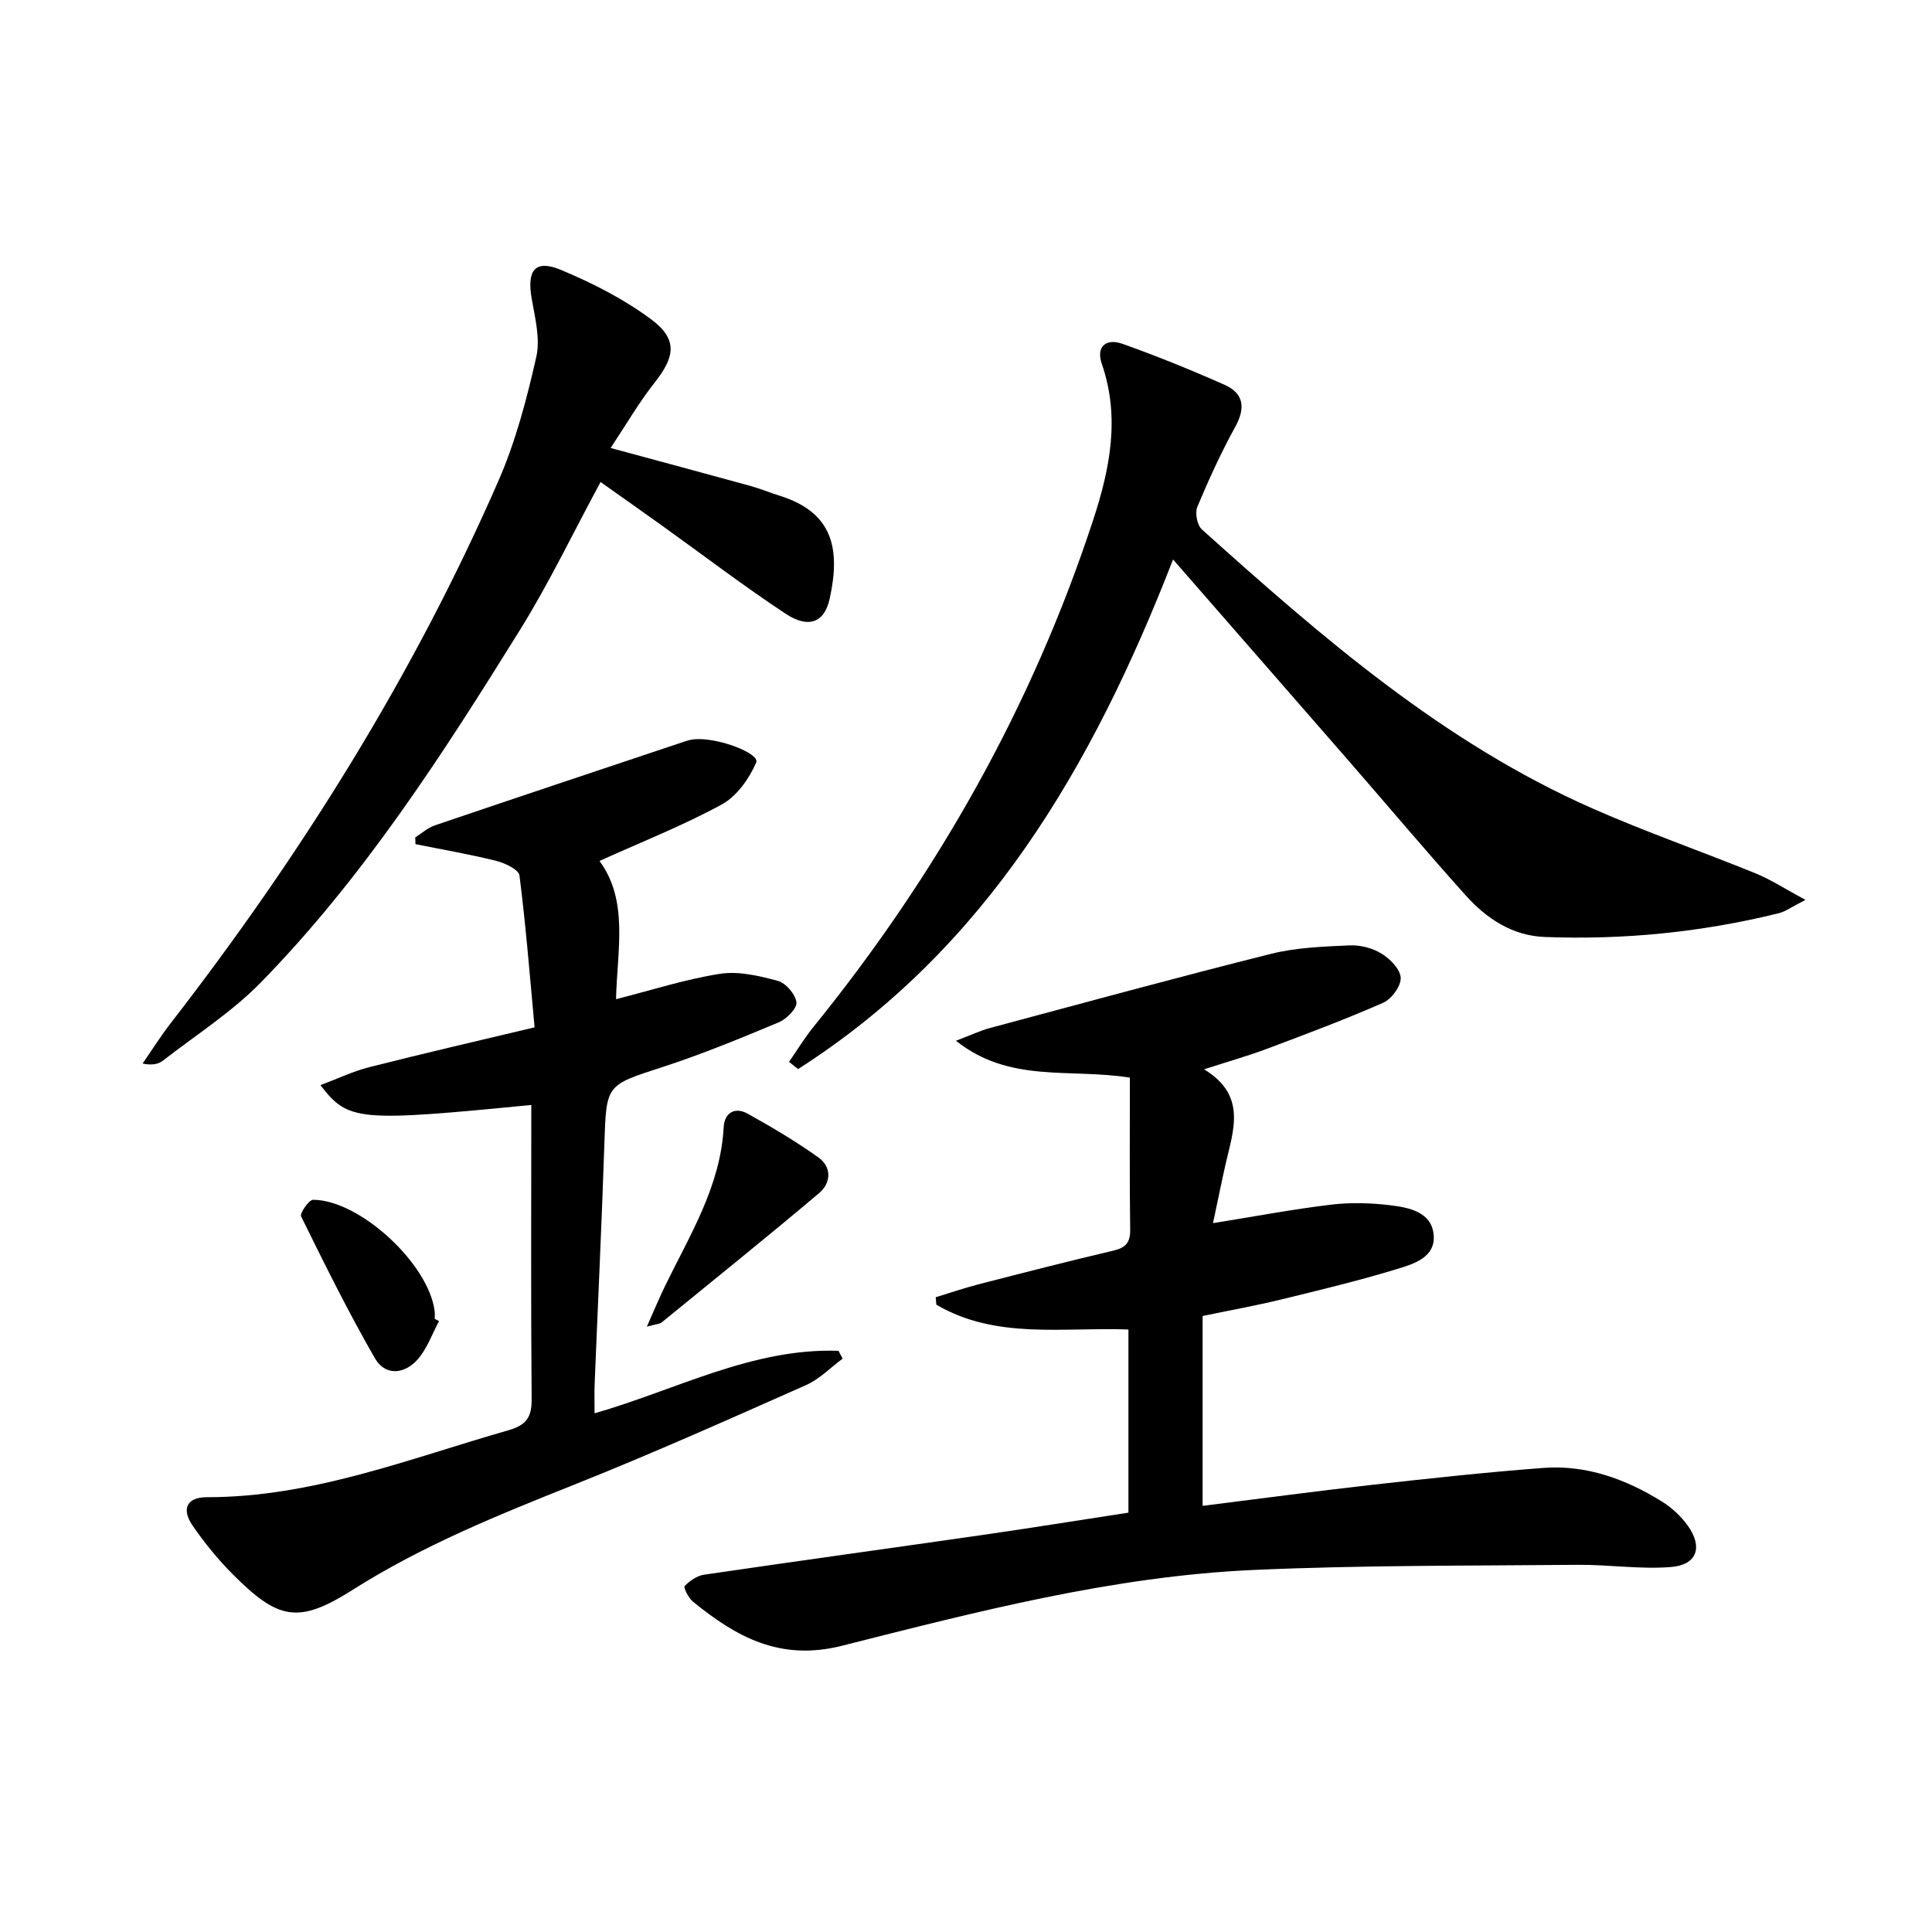
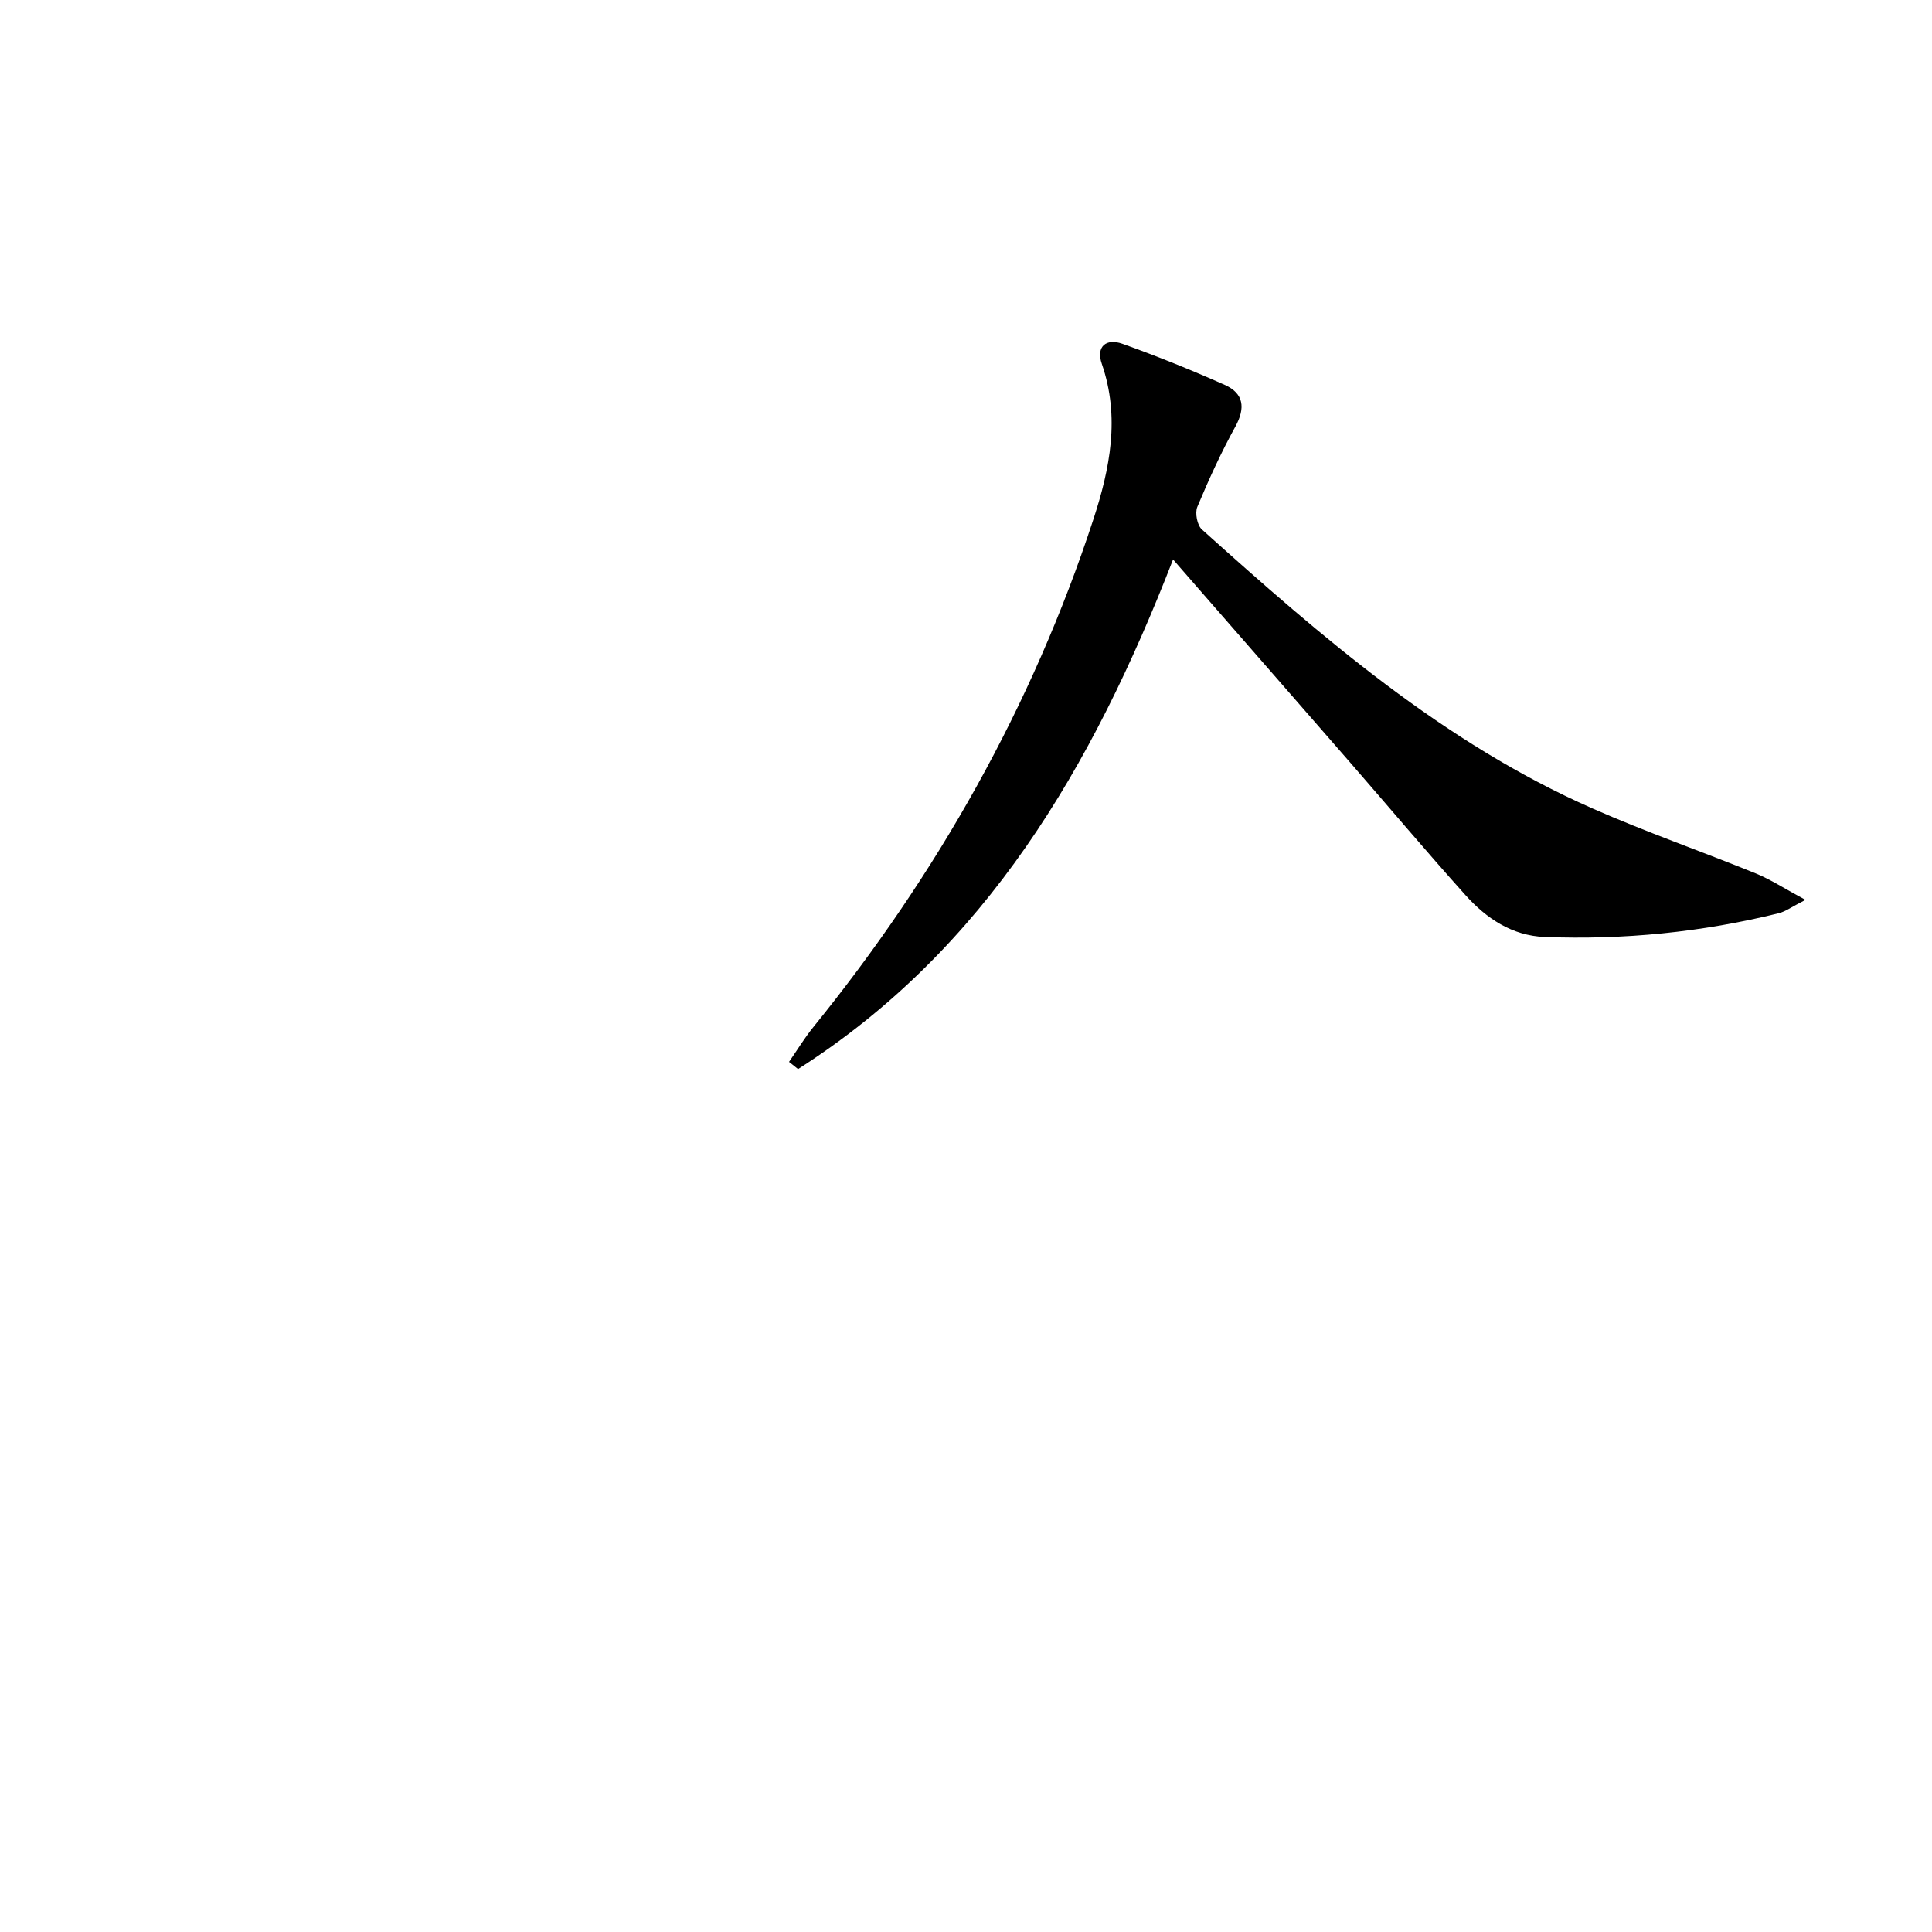
<svg xmlns="http://www.w3.org/2000/svg" enable-background="new 0 0 400 400" viewBox="0 0 400 400">
-   <path d="m248.99 272.46v39.31c11.46-1.43 23.12-3 34.81-4.32 11.88-1.33 23.78-2.63 35.7-3.53 8.92-.68 17.07 2.3 24.56 6.94 2.07 1.28 4 3.08 5.41 5.06 3.13 4.41 1.87 8.07-3.48 8.51-6.4.52-12.9-.51-19.35-.45-22.43.21-44.87.06-67.27 1.07-29.01 1.32-57.09 8.62-85.06 15.69-12.81 3.23-21.88-1.83-30.86-9.15-.91-.74-1.98-2.93-1.7-3.22 1.04-1.08 2.54-2.12 3.99-2.34 19.21-2.82 38.44-5.46 57.66-8.23 10-1.44 19.97-3.05 30.23-4.62 0-12.52 0-24.93 0-37.92-13.39-.53-27.4 2.14-39.77-5.14-.04-.51-.09-1.03-.13-1.54 2.92-.89 5.81-1.88 8.76-2.65 9.32-2.4 18.65-4.8 28.02-7 2.56-.6 3.52-1.67 3.48-4.36-.14-10.46-.06-20.92-.06-31.46-12.57-1.98-24.91 1.2-36.01-7.63 3.18-1.21 5.07-2.12 7.07-2.65 19.37-5.19 38.72-10.48 58.17-15.35 5.24-1.31 10.81-1.5 16.24-1.75 2.21-.1 4.76.55 6.64 1.71 1.77 1.09 3.89 3.25 3.96 5.01.07 1.72-1.89 4.39-3.61 5.15-7.89 3.47-15.98 6.5-24.05 9.53-3.88 1.46-7.88 2.59-13.05 4.26 8.95 5.43 6.03 12.66 4.44 19.7-.87 3.84-1.64 7.7-2.59 12.15 8.51-1.37 16.45-2.87 24.46-3.83 4.07-.49 8.3-.36 12.38.14 3.77.47 8.31 1.38 8.83 5.95.54 4.82-4.1 6.18-7.61 7.25-7.91 2.41-15.97 4.35-24.02 6.31-5.12 1.25-10.31 2.18-16.19 3.4z" />
-   <path d="m110 228.77c-35.96 3.52-37.88 3.37-43.66-4.1 3.58-1.34 6.77-2.88 10.13-3.73 11.06-2.81 22.19-5.37 34.21-8.24-.99-10.69-1.81-21.1-3.13-31.44-.16-1.22-2.99-2.57-4.79-3.02-5.52-1.38-11.15-2.34-16.74-3.47-.02-.47-.03-.94-.05-1.4 1.34-.84 2.58-1.98 4.04-2.48 17.28-5.87 34.59-11.64 51.89-17.42.63-.21 1.29-.37 1.95-.42 4.92-.38 13.51 2.97 12.72 4.81-1.45 3.35-4.03 7-7.14 8.7-8.09 4.4-16.71 7.8-25.31 11.69 6.06 8.21 3.67 18.42 3.42 28.62 7.4-1.87 14.37-4.14 21.52-5.25 3.85-.6 8.11.41 11.98 1.46 1.65.45 3.63 2.75 3.85 4.42.17 1.23-2 3.46-3.59 4.13-7.95 3.33-15.95 6.63-24.14 9.29-11.69 3.8-11.62 3.56-12.03 15.87-.55 16.63-1.35 33.25-2.02 49.87-.07 1.82-.01 3.65-.01 5.95 16.92-4.85 32.63-13.55 50.5-12.94.29.54.57 1.08.86 1.62-2.51 1.85-4.78 4.24-7.56 5.47-15.79 7-31.57 14.06-47.61 20.46-15.92 6.35-31.72 12.71-46.31 21.96-11.22 7.11-15.38 6.2-24.8-3.25-3.04-3.05-5.8-6.45-8.25-9.99-2.43-3.5-1.3-5.96 2.9-5.96 21.87.02 41.9-7.98 62.43-13.86 3.75-1.08 4.85-2.71 4.81-6.5-.17-20.16-.07-40.31-.07-60.85z" />
  <path d="m163.36 219.85c1.67-2.4 3.19-4.93 5.03-7.2 25.59-31.58 45.3-66.4 57.97-105.09 3.45-10.53 5.57-21.19 1.76-32.22-1.26-3.64.95-5.33 4.23-4.17 7.17 2.55 14.25 5.42 21.2 8.51 3.96 1.76 4.35 4.76 2.21 8.66-2.95 5.36-5.51 10.96-7.87 16.61-.52 1.25-.03 3.78.94 4.66 24.8 22.27 49.94 44.14 80.87 57.77 11.09 4.89 22.57 8.88 33.8 13.45 3.11 1.27 5.97 3.15 10.3 5.48-2.84 1.44-4.12 2.42-5.55 2.77-15.91 3.93-32.09 5.54-48.45 4.91-6.73-.26-12.05-3.83-16.37-8.64-8.12-9.04-15.94-18.34-23.92-27.51-10.6-12.18-21.24-24.34-31.85-36.51-1.41-1.61-2.81-3.23-4.79-5.5-16.7 42.97-38.72 80.65-77.64 105.51-.63-.49-1.25-.99-1.87-1.49z" />
-   <path d="m124.34 99.8c-5.72 10.58-10.67 20.94-16.69 30.63-15.98 25.72-32.38 51.23-53.67 73-5.99 6.12-13.41 10.85-20.23 16.15-.93.72-2.2 1.03-4.23.62 1.92-2.77 3.71-5.63 5.77-8.29 26.99-34.84 50.26-71.95 67.92-112.39 3.55-8.13 5.85-16.91 7.82-25.6.87-3.81-.28-8.18-.97-12.21-.99-5.86.77-8.06 6.18-5.79 6.49 2.72 12.95 6.01 18.57 10.19 5.53 4.11 4.98 7.73.71 13.12-3.22 4.08-5.85 8.63-9.1 13.52 10.44 2.83 19.67 5.3 28.88 7.84 2.07.57 4.07 1.4 6.13 2.05 11.01 3.44 12.63 10.96 10.34 21.34-1.09 4.94-4.37 6.22-9.14 3.07-8.73-5.77-17.06-12.13-25.57-18.23-4.02-2.89-8.09-5.74-12.72-9.02z" />
-   <path d="m133.92 274.67c1.59-3.56 2.62-6.07 3.81-8.5 5.13-10.53 11.45-20.59 12.1-32.81.16-2.96 2.32-4.25 4.93-2.8 5.03 2.79 10.01 5.74 14.69 9.08 2.79 1.99 2.62 5.29.15 7.37-10.76 9.08-21.73 17.91-32.64 26.81-.35.28-.93.28-3.04.85z" />
-   <path d="m90.9 273.52c-1.43 2.66-2.46 5.67-4.4 7.9-2.71 3.11-6.73 3.52-8.87-.19-5.51-9.57-10.41-19.48-15.29-29.39-.31-.64 1.62-3.44 2.49-3.44 9.76.06 24.07 13.41 25.17 23.17.06.49.01.99.01 1.49.31.16.6.31.89.46z" />
</svg>